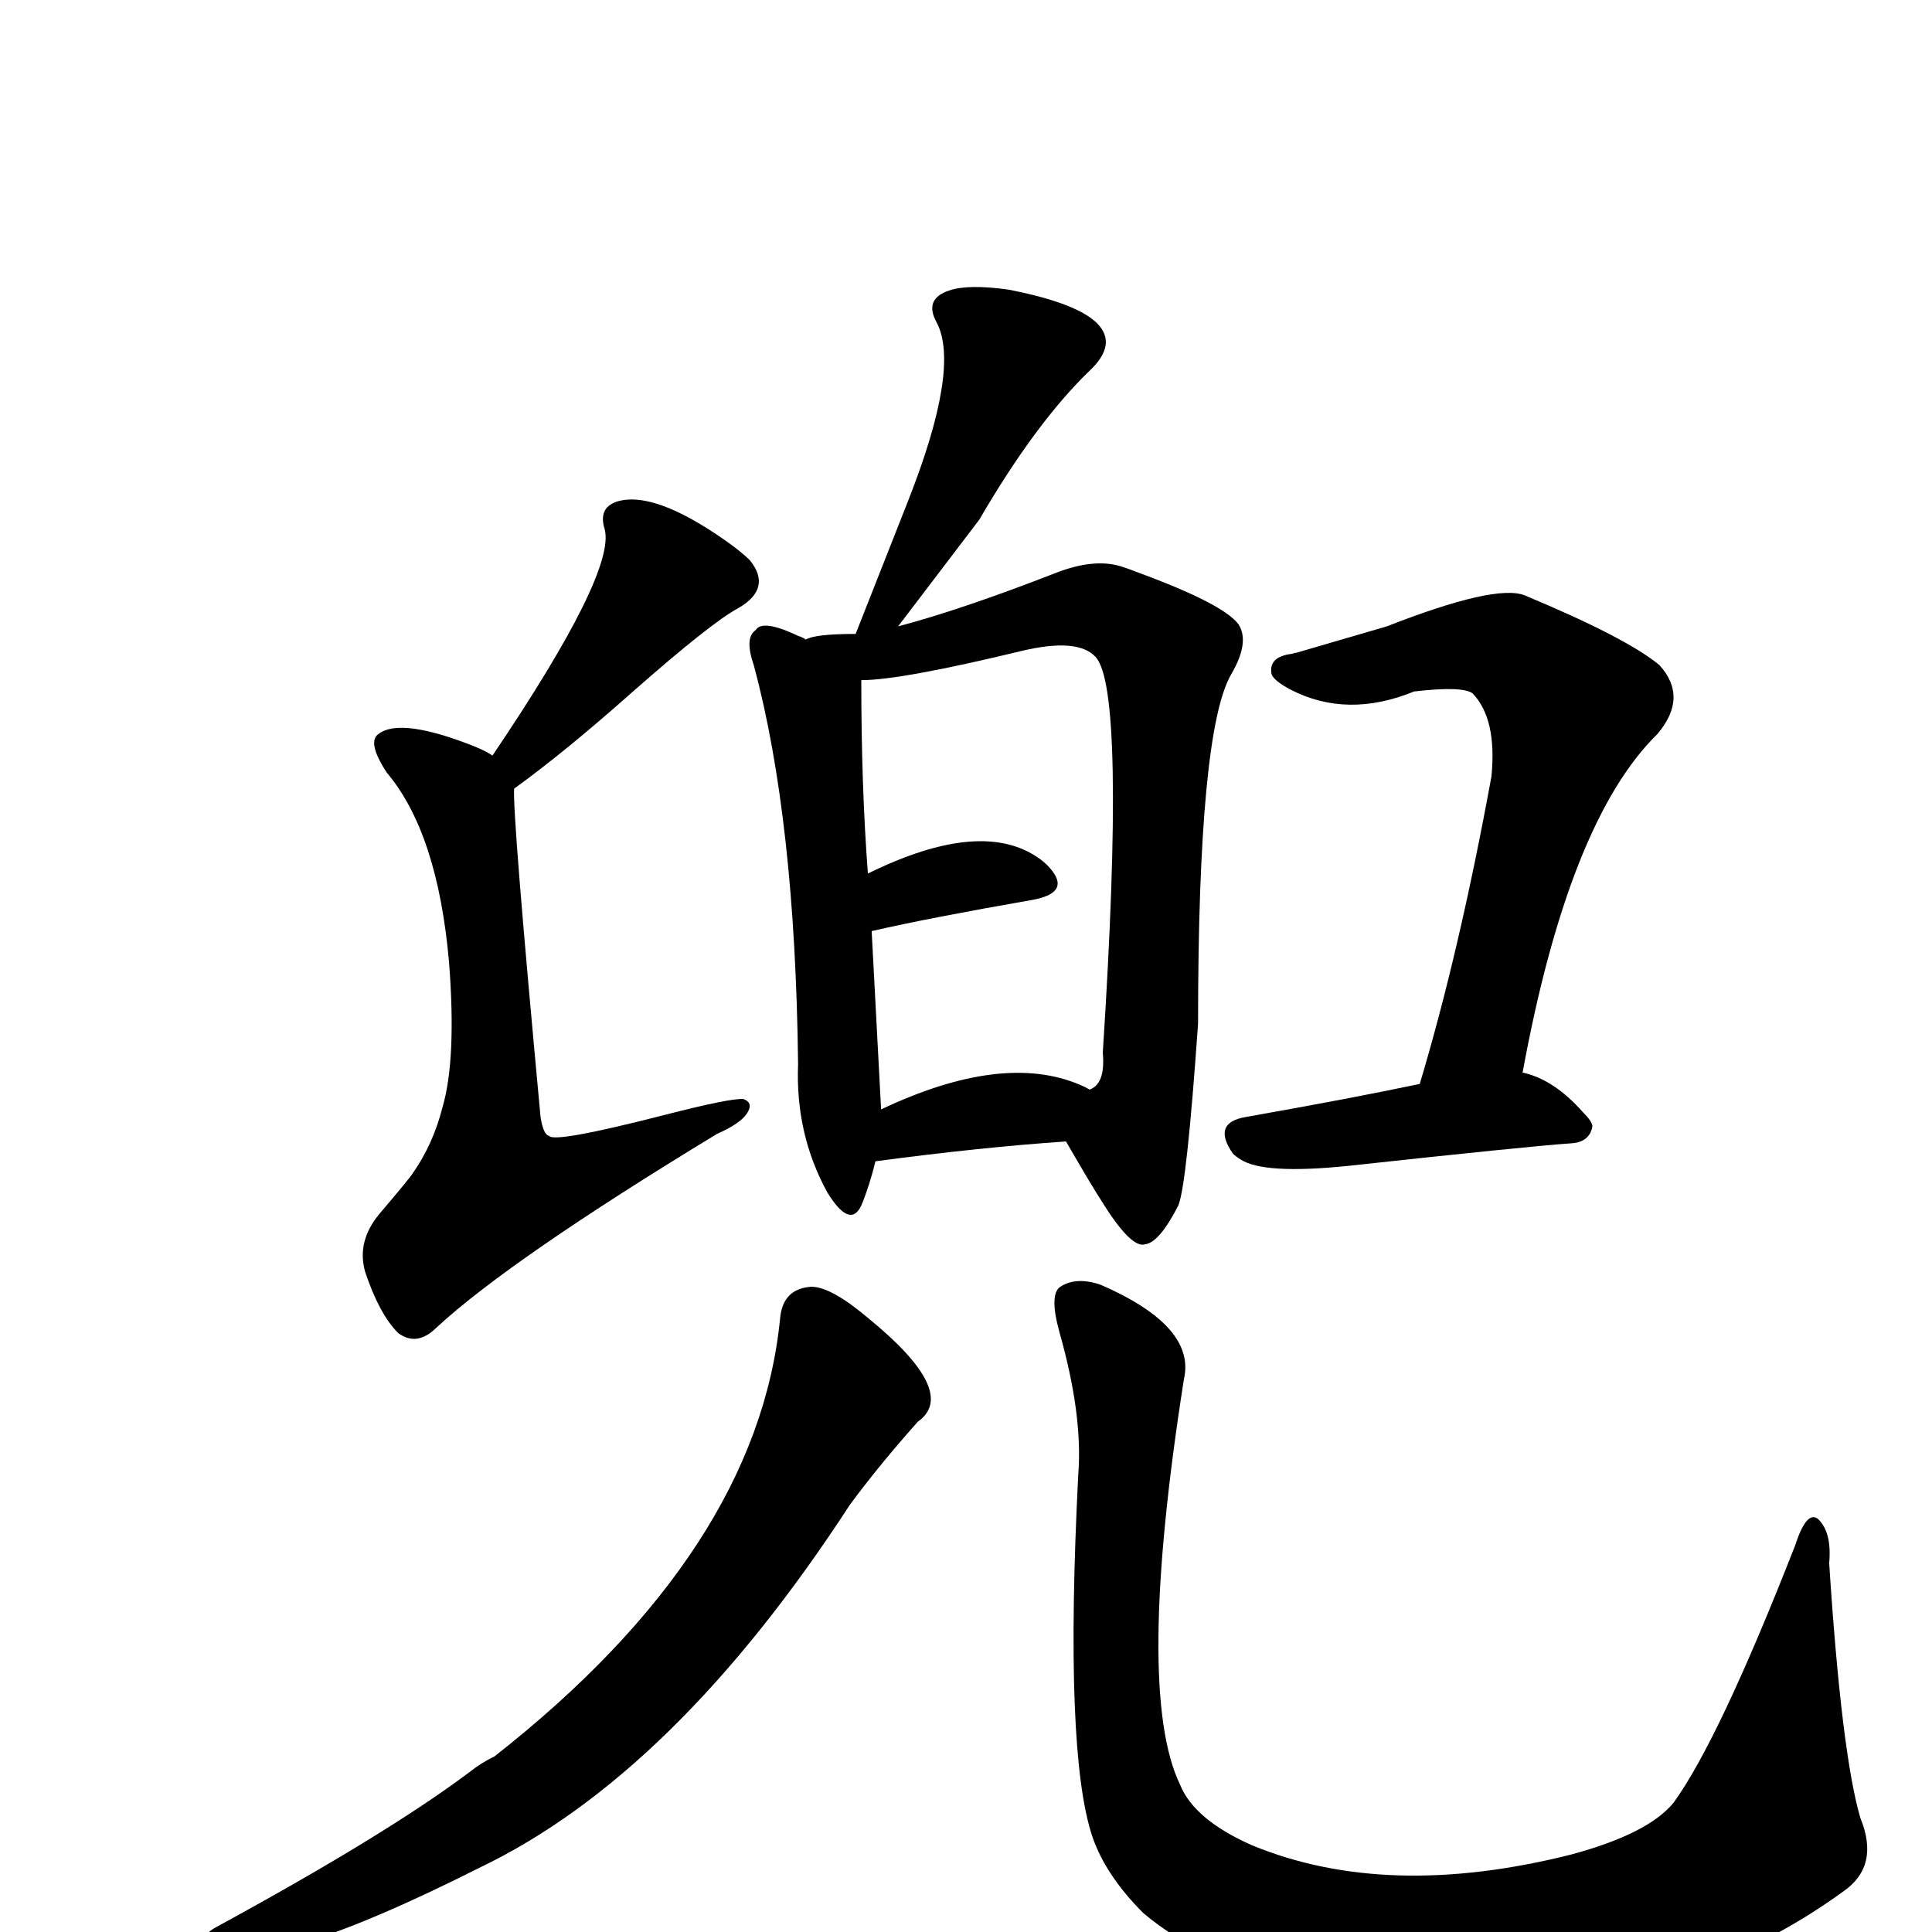
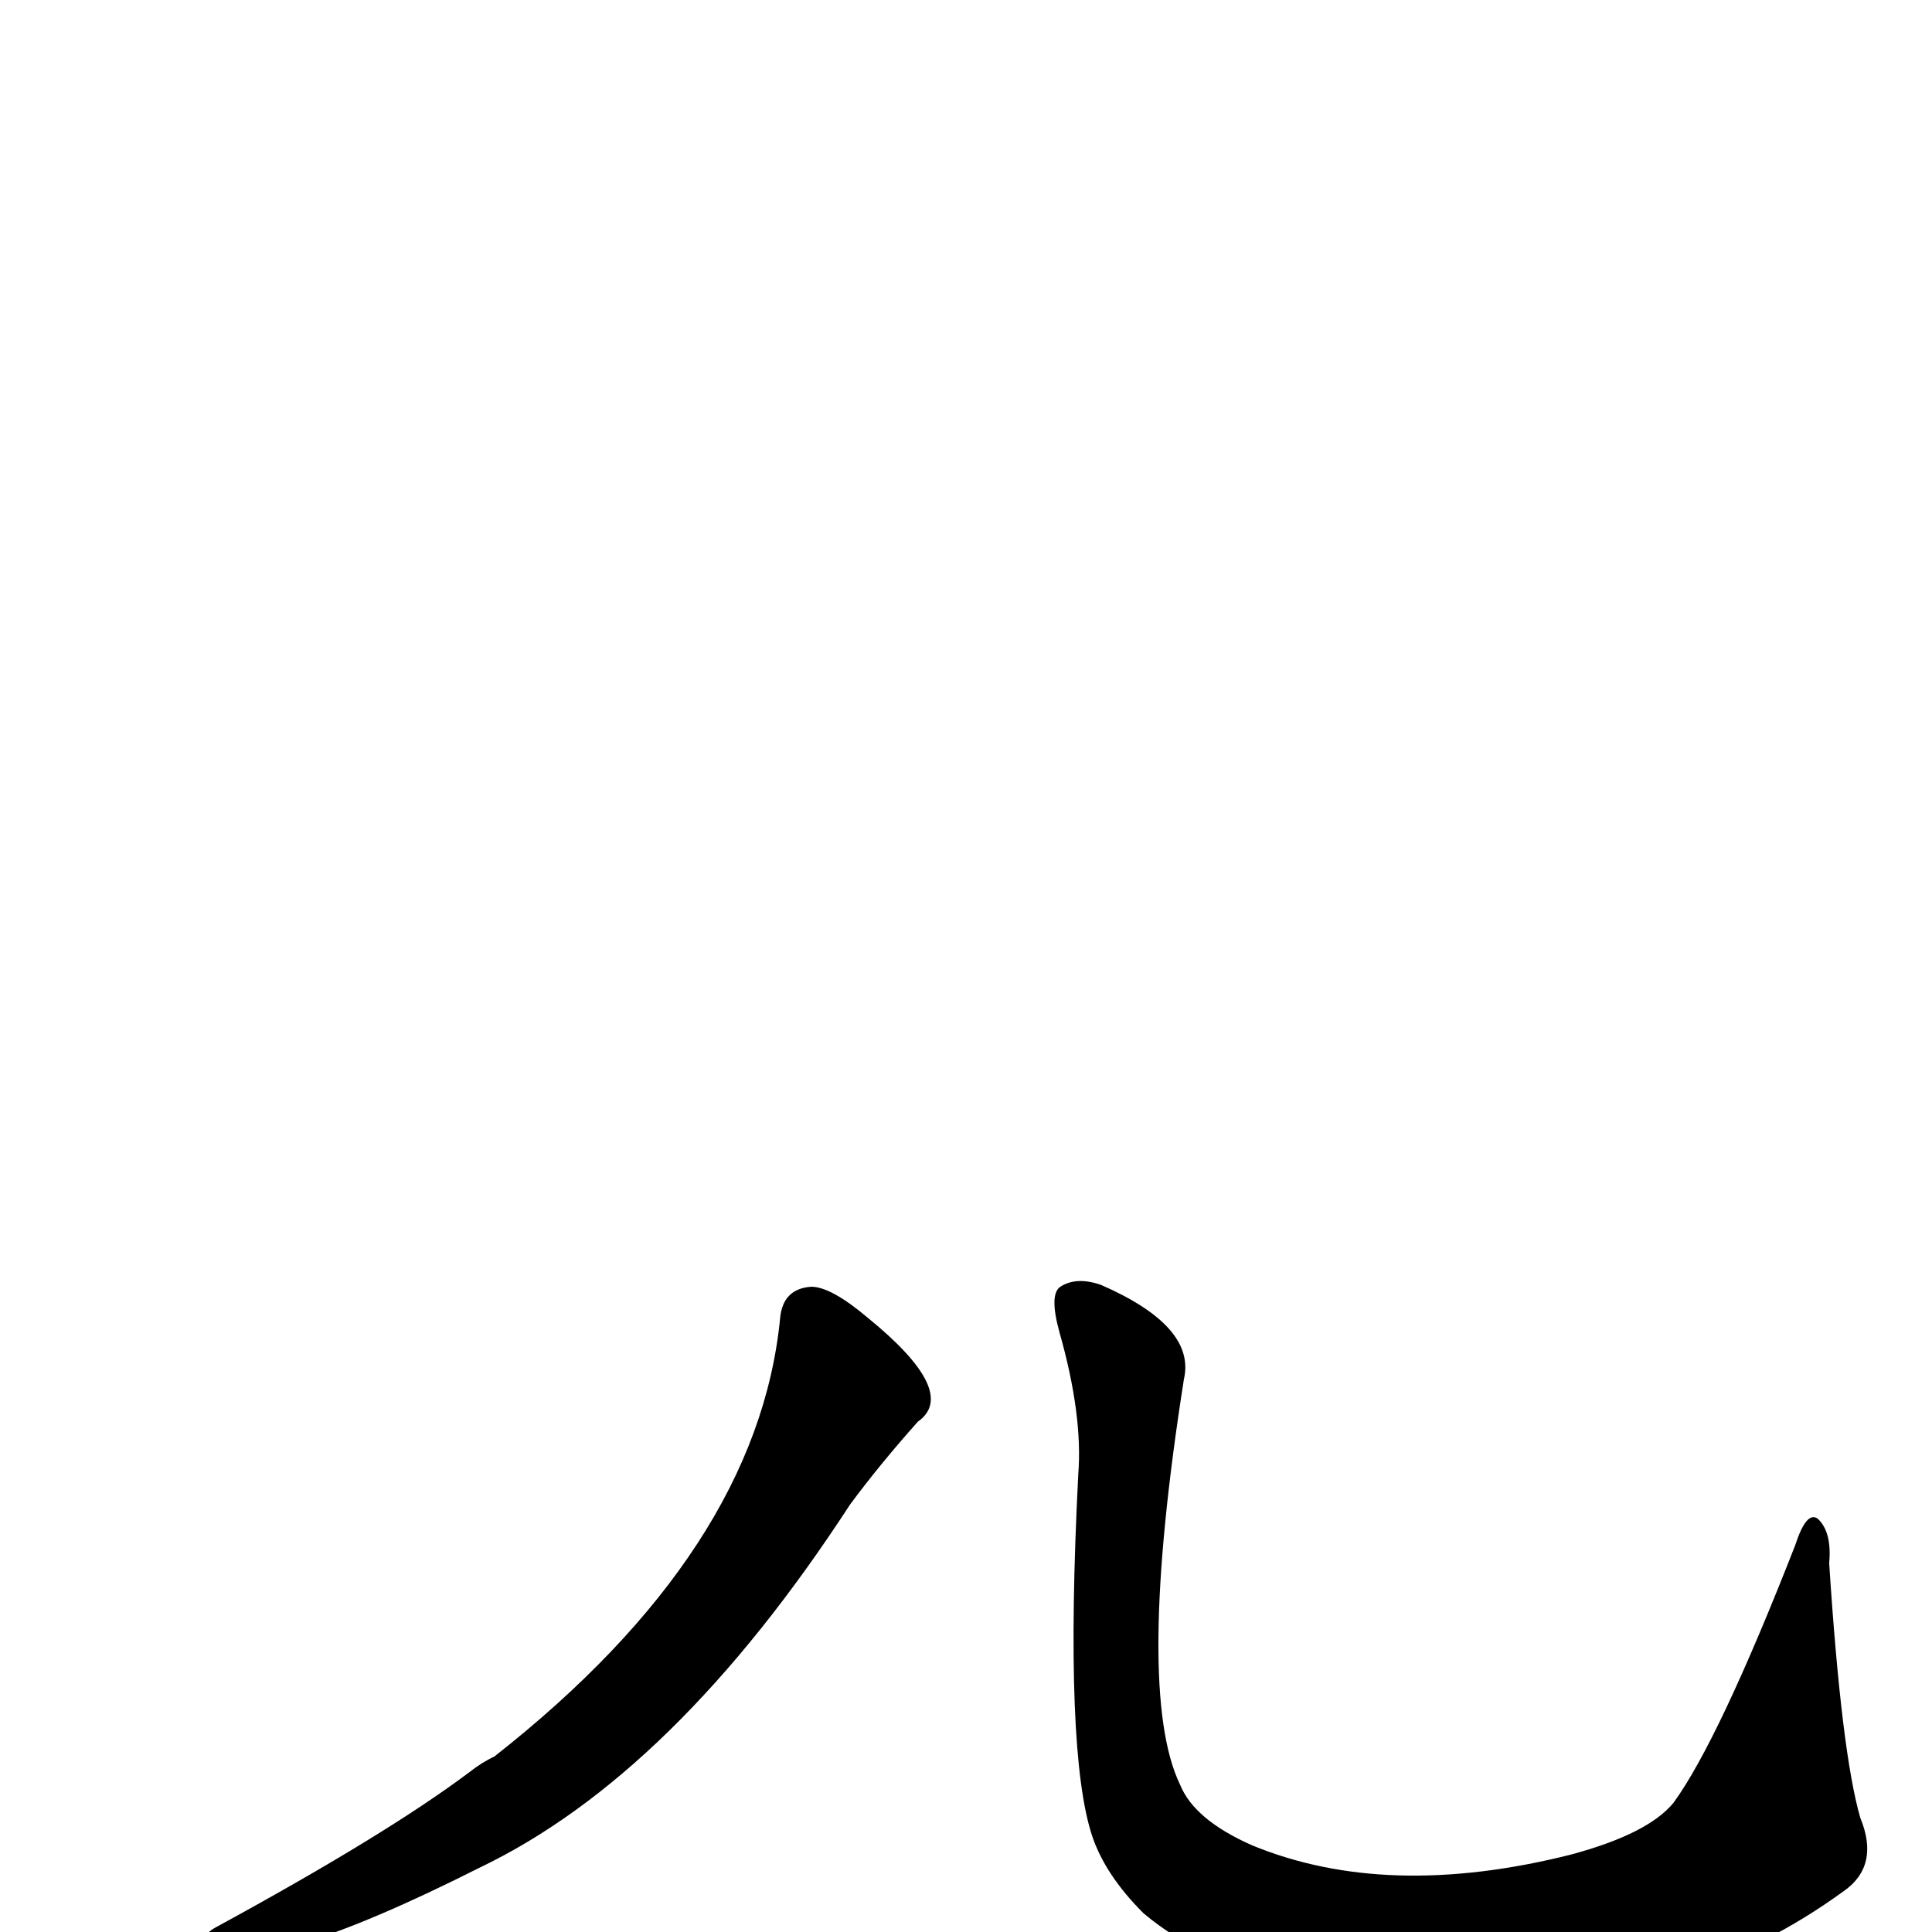
<svg xmlns="http://www.w3.org/2000/svg" version="1.1" width="100%" height="100%" viewBox="0 -410 2048 2048" id="uni515C.svg">
  <defs id="defs1" />
  <g id="g1">
-     <path d="M 522,391 Q 653,197 641,151 Q 634,129 653,122 Q 692,109 769,163 Q 786,175 795,184 Q 819,214 782,235 Q 754,250 671,323 Q 599,387 545,426 Q 543,452 573,774 Q 576,793 582,794 Q 587,802 704,772 Q 774,754 788,755 Q 799,759 792,770 Q 785,781 760,792 Q 541,925 463,997 Q 442,1018 422,1003 Q 402,983 387,938 Q 378,906 402,877 Q 436,837 438,833 Q 459,803 469,764 Q 484,713 476,610 Q 464,473 410,409 Q 391,380 399,370 Q 419,350 492,377 Q 514,385 522,391 z" id="U_515C_1" style="fill:currentColor" />
-     <path d="M 928,821 Q 922,846 913,868 Q 901,893 877,854 Q 843,792 846,718 Q 843,458 799,295 Q 789,266 801,258 Q 808,246 846,264 Q 852,266 854,268 Q 864,262 907,262 L 963,120 Q 1018,-20 993,-68 Q 979,-93 1006,-102 Q 1026,-109 1069,-103 Q 1177,-82 1172,-44 Q 1170,-31 1155,-17 Q 1098,38 1038,141 L 952,254 Q 1020,236 1120,197 Q 1159,182 1187,190 Q 1194,192 1204,196 Q 1297,230 1313,252 Q 1325,271 1305,305 Q 1270,366 1270,675 Q 1258,847 1249,868 Q 1229,907 1214,909 Q 1199,914 1167,862 Q 1159,850 1130,800 Q 1041,806 928,821 z M 1155,745 Q 1172,739 1169,706 Q 1194,319 1161,286 Q 1142,266 1083,280 Q 955,311 913,311 Q 913,424 920,516 Q 1042,456 1103,501 Q 1111,507 1116,514 Q 1133,537 1094,544 Q 985,563 924,577 L 934,766 Q 1063,705 1145,740 Q 1150,742 1155,745 z" id="U_515C_2" style="fill:currentColor" />
-     <path d="M 1688,784 Q 1685,801 1665,802 Q 1621,805 1428,826 Q 1339,835 1315,819 Q 1310,816 1307,813 Q 1284,780 1321,774 Q 1434,754 1505,739 Q 1547,599 1581,413 Q 1587,352 1561,325 Q 1550,317 1499,323 Q 1428,352 1368,321 Q 1351,312 1348,305 Q 1344,286 1370,283 Q 1372,282 1374,282 L 1470,254 Q 1585,209 1616,221 Q 1724,266 1759,295 Q 1790,329 1757,368 Q 1663,460 1614,727 Q 1647,734 1678,769 Q 1688,779 1688,784 z" id="U_515C_3" style="fill:currentColor" />
    <path d="M 827,987 Q 830,956 860,954 Q 881,954 920,987 Q 1017,1066 973,1097 Q 932,1143 901,1185 Q 715,1471 508,1570 Q 276,1687 221,1656 Q 208,1646 227,1634 Q 409,1535 497,1469 Q 511,1458 524,1452 Q 803,1233 827,987 z" id="U_515C_4" style="fill:currentColor" />
    <path d="M 1143,1153 Q 1148,1090 1123,1002 Q 1112,962 1124,954 Q 1141,943 1167,952 Q 1268,996 1255,1052 Q 1203,1383 1251,1482 Q 1266,1519 1327,1546 Q 1470,1605 1665,1556 Q 1747,1534 1774,1501 Q 1822,1435 1903,1228 Q 1915,1191 1927,1200 Q 1942,1214 1939,1247 Q 1952,1448 1972,1517 Q 1993,1568 1954,1595 Q 1874,1653 1786,1681 Q 1481,1754 1289,1666 Q 1244,1645 1212,1618 Q 1172,1578 1158,1537 Q 1128,1448 1143,1153 z" id="U_515C_5" style="fill:currentColor" />
  </g>
</svg>